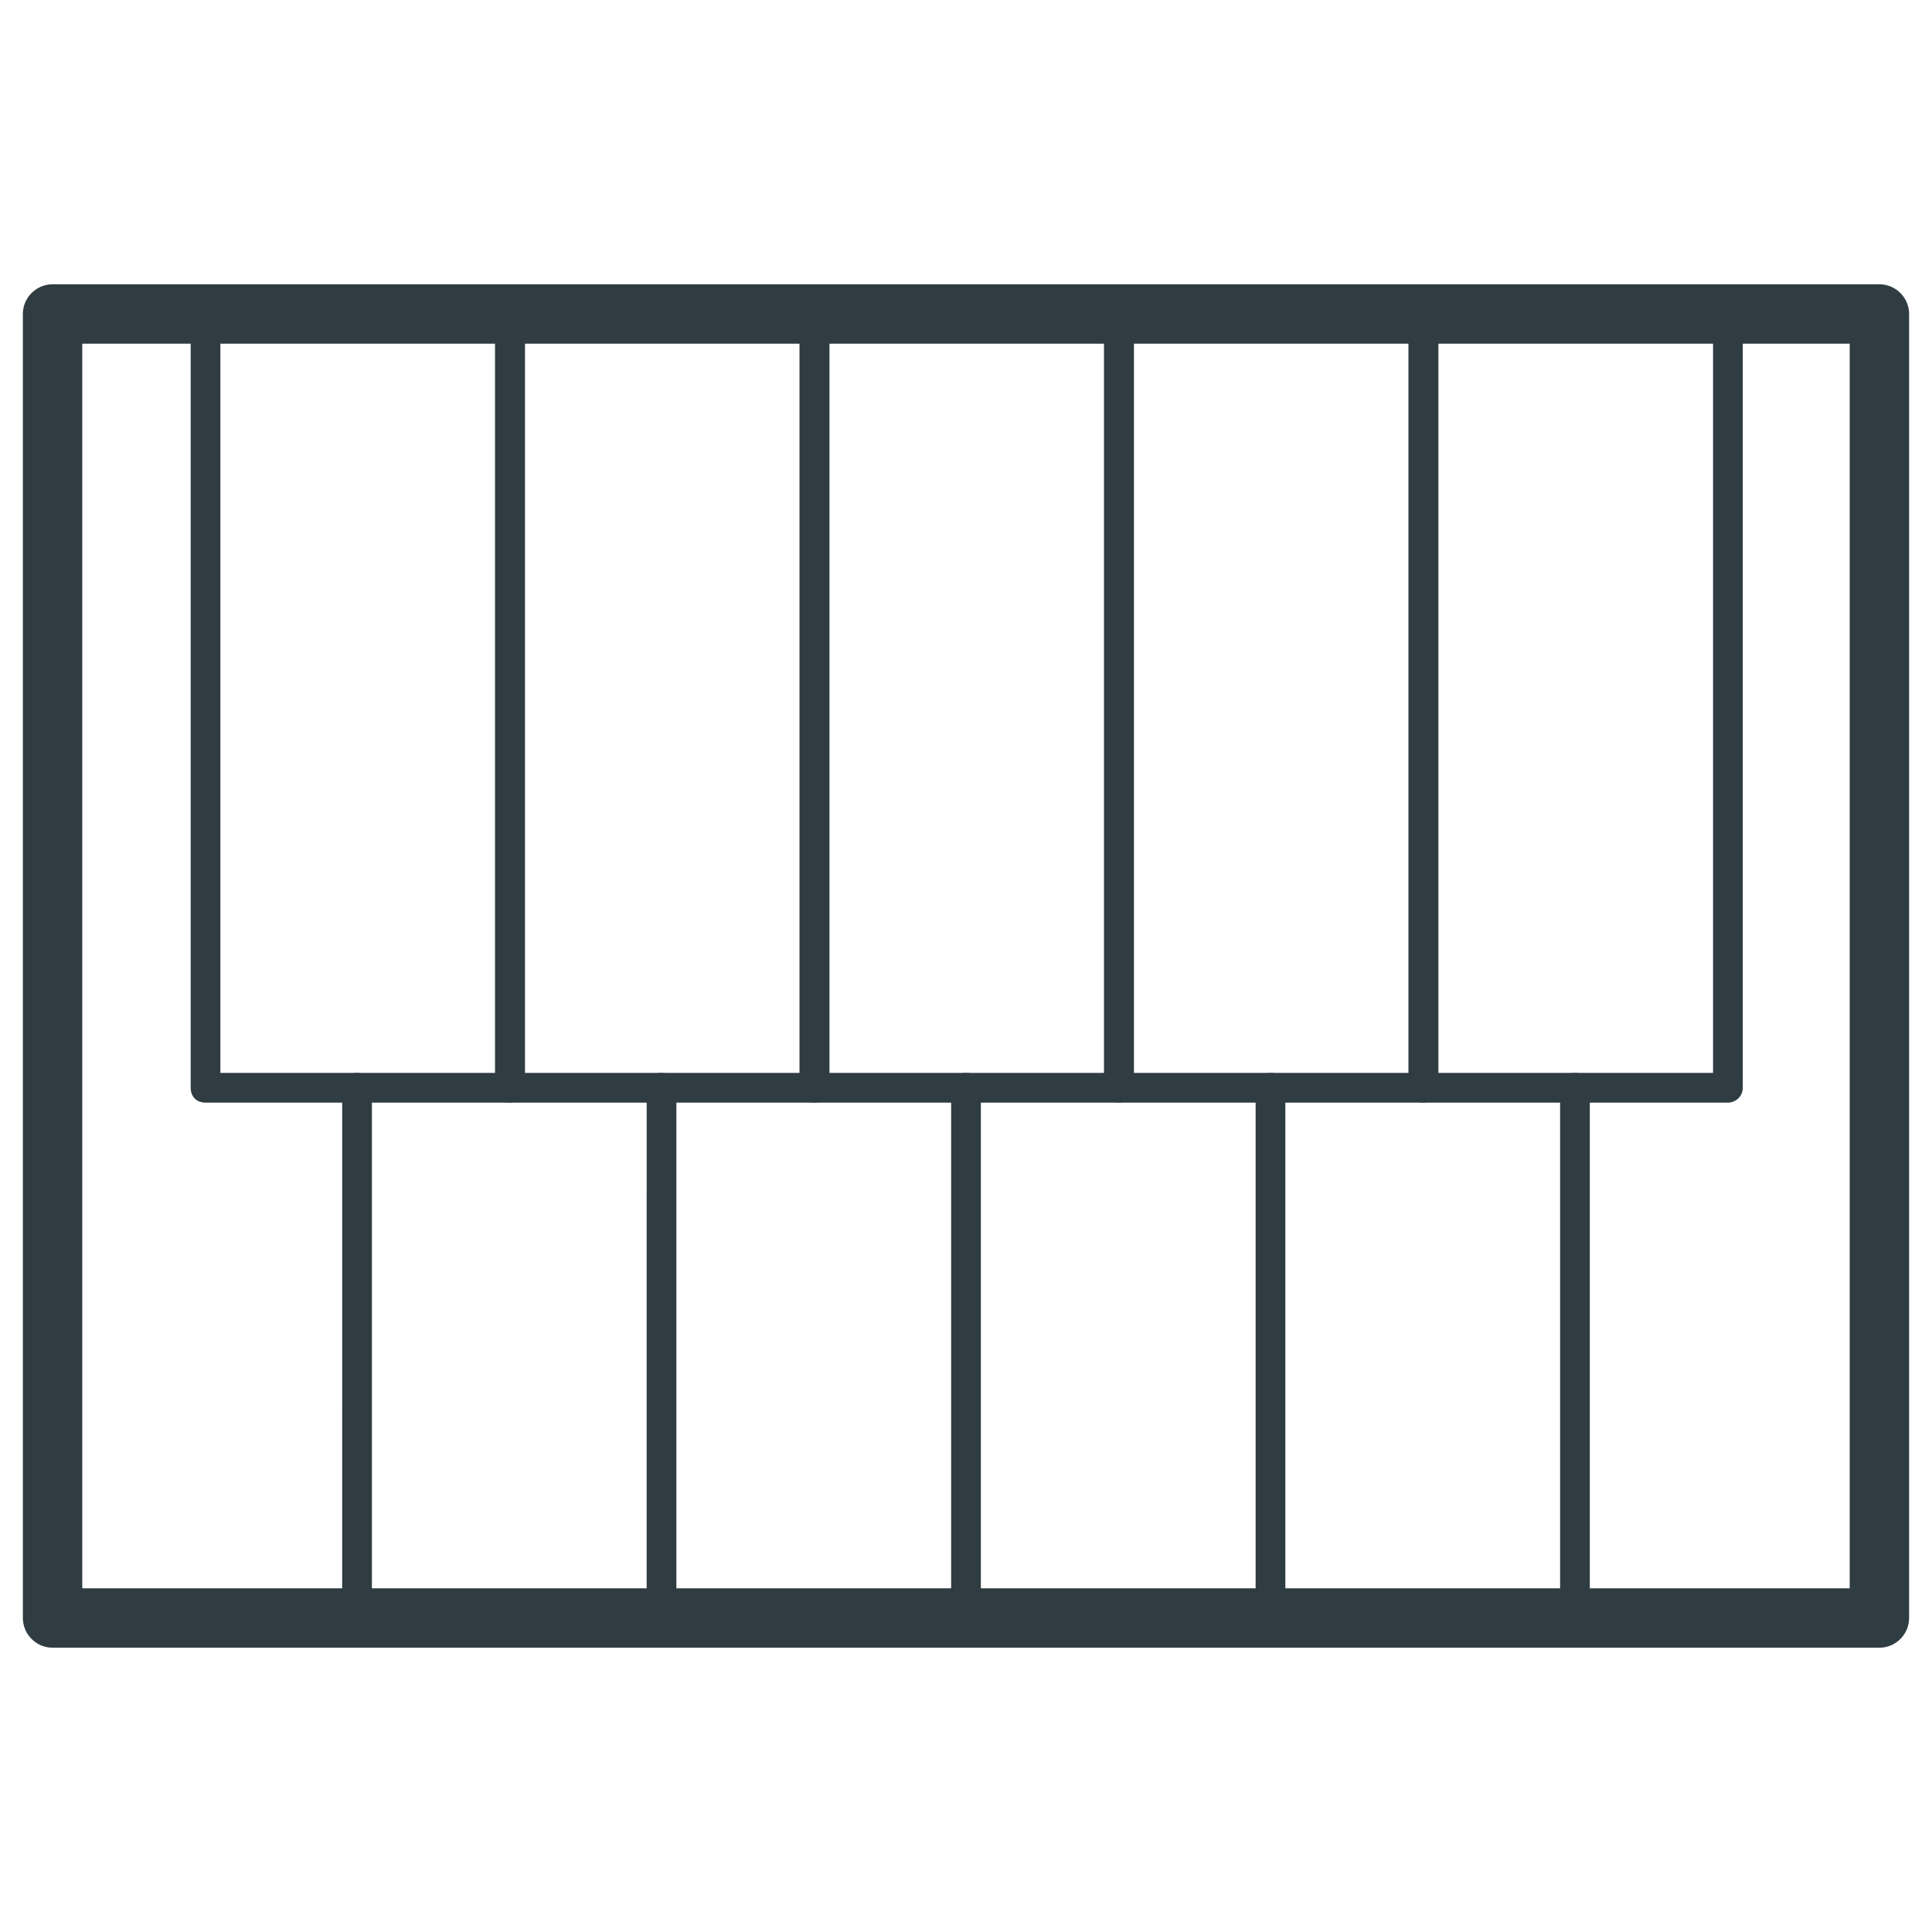
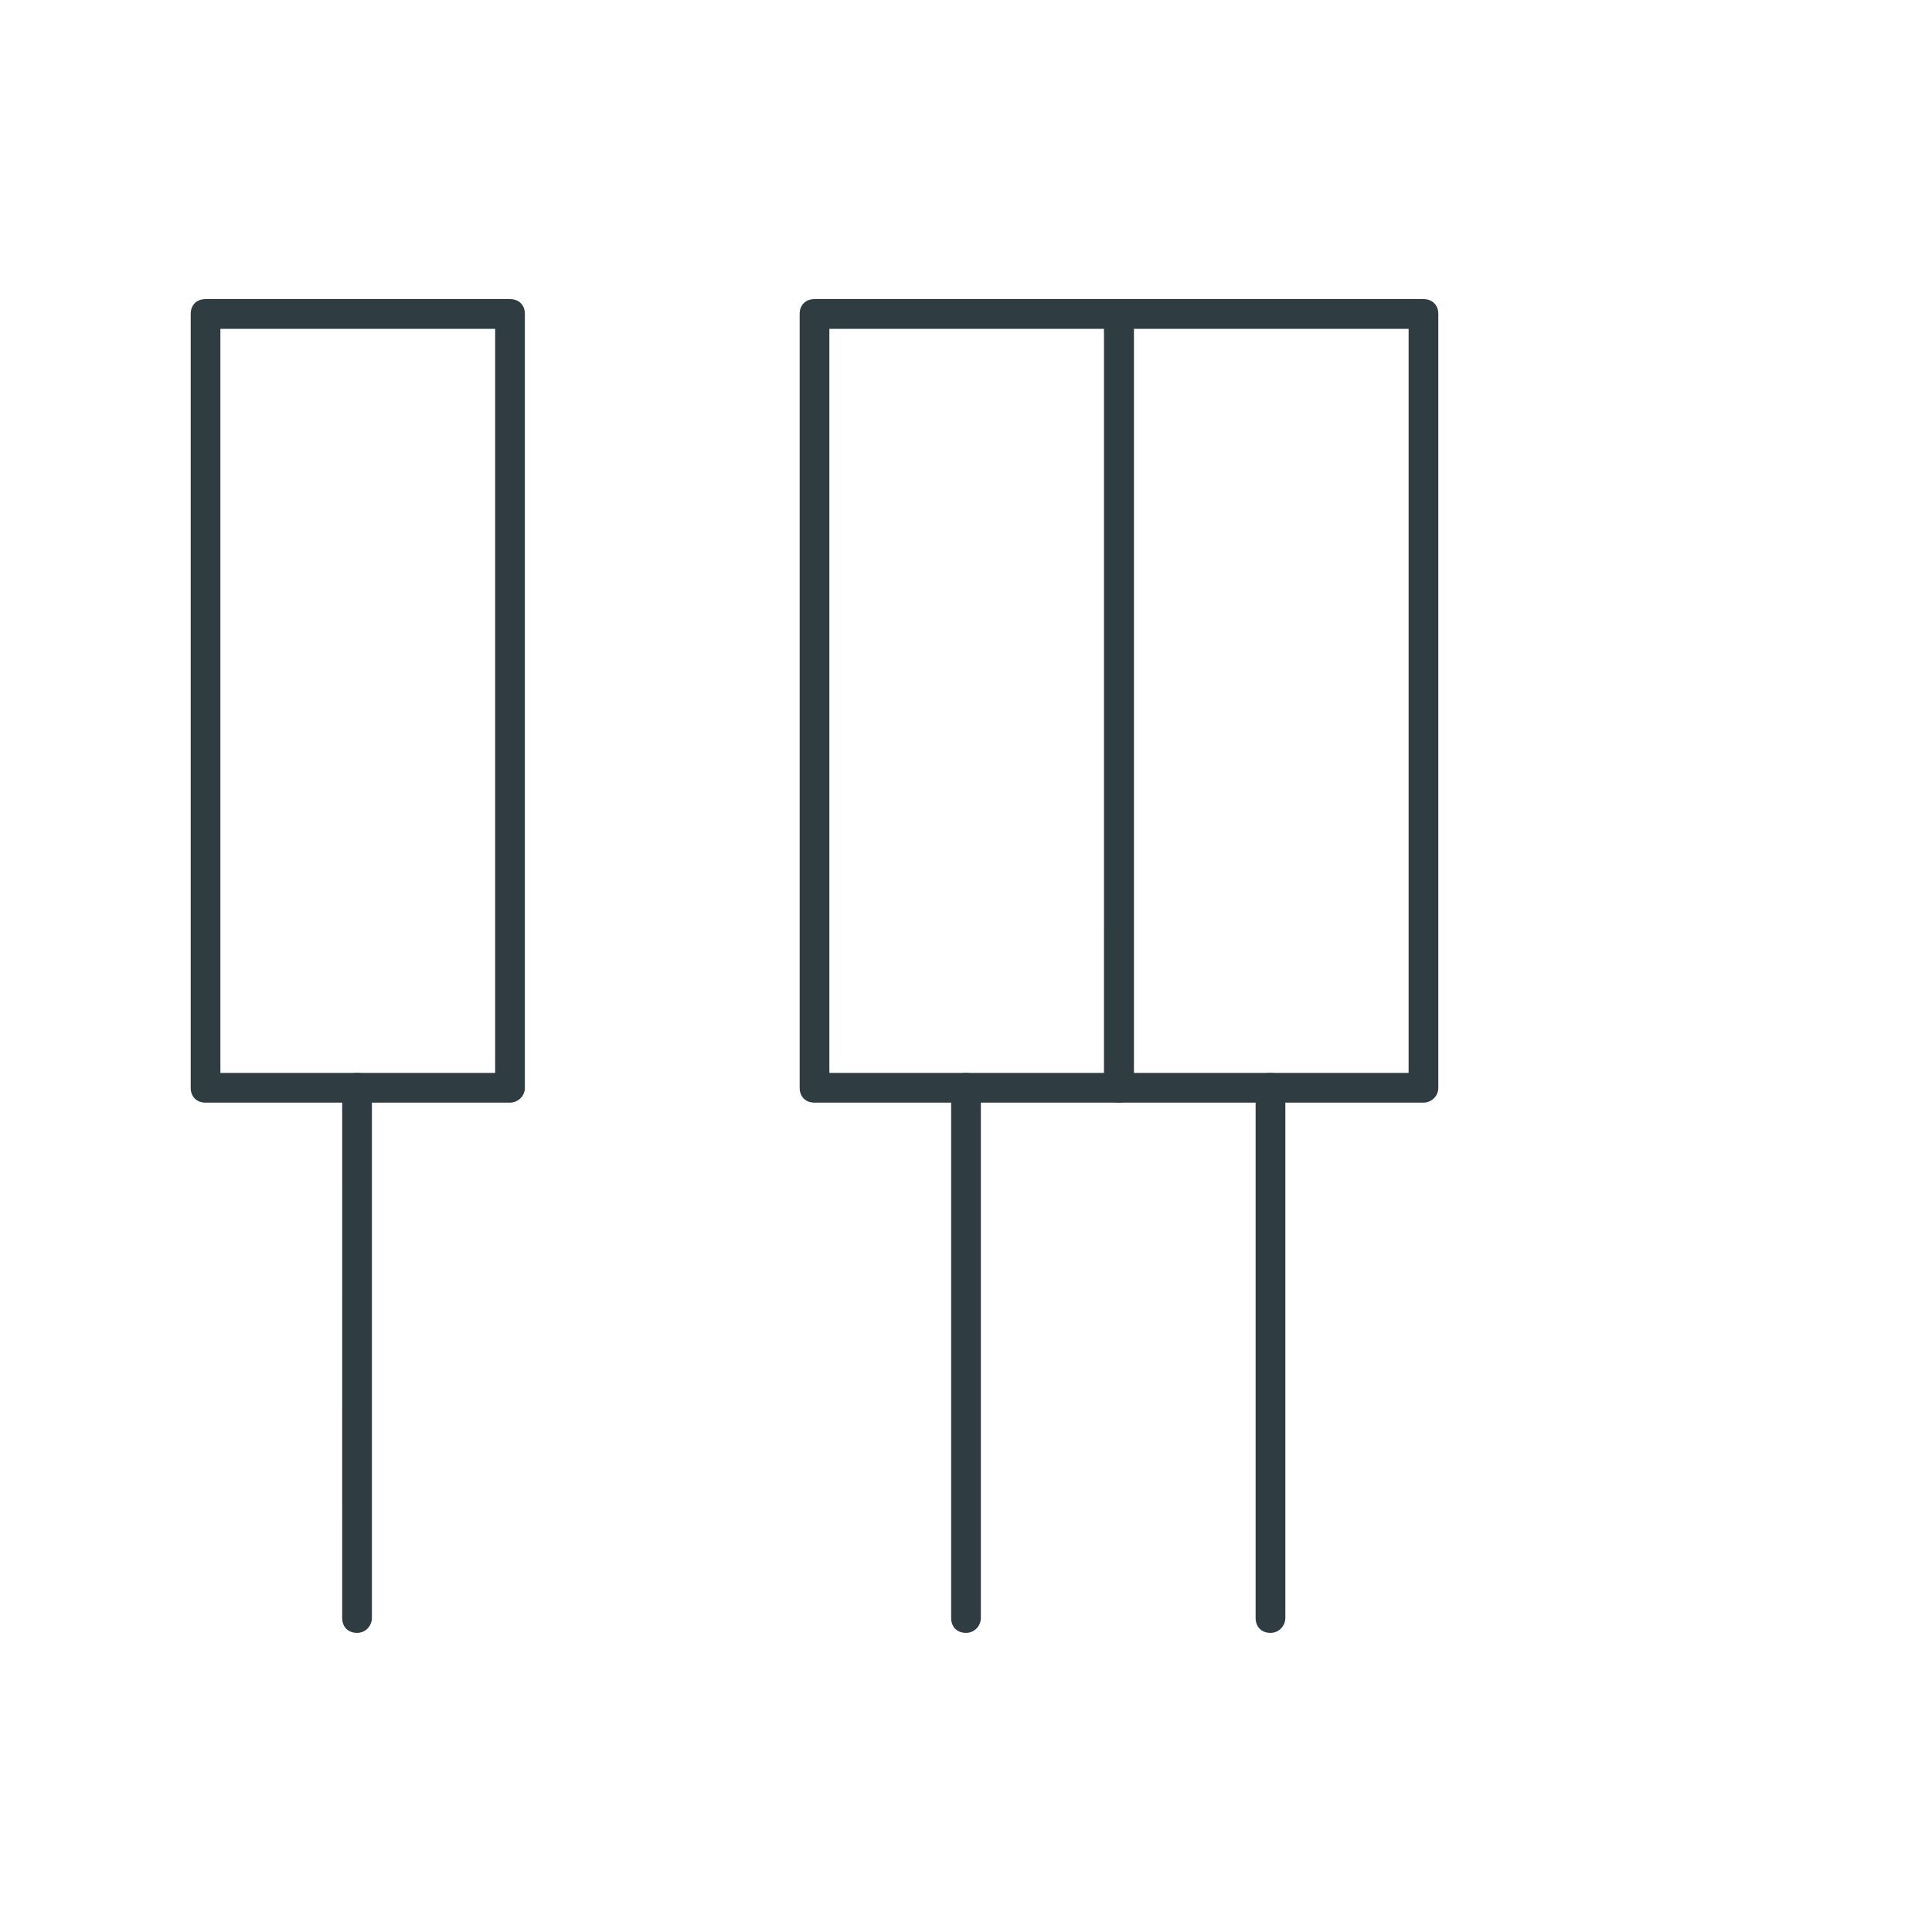
<svg xmlns="http://www.w3.org/2000/svg" width="800px" height="800px" version="1.1" viewBox="144 144 512 512">
  <g fill="#2f3c42">
-     <path d="m642.06 580.66h-484.13c-4.328 0-7.871-3.543-7.871-7.871v-345.58c0-4.328 3.543-7.871 7.871-7.871h484.13c4.328 0 7.871 3.543 7.871 7.871v345.58c0 4.328-3.539 7.871-7.871 7.871zm-476.26-15.742h468.39v-329.84h-468.39z" />
    <path d="m279.16 436.21h-80.688c-2.363 0-3.938-1.574-3.938-3.938v-205.07c0-2.363 1.574-3.938 3.938-3.938h80.688c2.363 0 3.938 1.574 3.938 3.938v205.07c-0.004 2.363-1.969 3.938-3.938 3.938zm-76.754-7.875h72.816v-197.19h-72.816z" />
-     <path d="m359.85 436.21h-80.688c-2.363 0-3.938-1.574-3.938-3.938v-205.07c0-2.363 1.574-3.938 3.938-3.938h80.688c2.363 0 3.938 1.574 3.938 3.938v205.07c0 2.363-1.969 3.938-3.938 3.938zm-76.754-7.875h72.816v-197.19h-72.816z" />
    <path d="m440.54 436.21h-80.688c-2.363 0-3.938-1.574-3.938-3.938v-205.07c0-2.363 1.574-3.938 3.938-3.938h80.688c2.363 0 3.938 1.574 3.938 3.938v205.07c0 2.363-1.969 3.938-3.938 3.938zm-76.75-7.875h72.816l-0.004-197.19h-72.812z" />
    <path d="m521.23 436.21h-80.688c-2.363 0-3.938-1.574-3.938-3.938v-205.07c0-2.363 1.574-3.938 3.938-3.938h80.688c2.363 0 3.938 1.574 3.938 3.938v205.07c0 2.363-1.969 3.938-3.938 3.938zm-76.75-7.875h72.816v-197.19h-72.816z" />
-     <path d="m601.91 436.21h-80.688c-2.363 0-3.938-1.574-3.938-3.938l0.004-205.07c0-2.363 1.574-3.938 3.938-3.938h80.688c2.363 0 3.938 1.574 3.938 3.938v205.07c-0.004 2.363-1.973 3.938-3.941 3.938zm-76.75-7.875h72.816v-197.19h-72.816z" />
-     <path d="m238.62 576.73c-2.363 0-3.938-1.574-3.938-3.938l0.004-140.52c0-2.363 1.574-3.938 3.938-3.938s3.938 1.574 3.938 3.938v140.52c-0.004 1.969-1.578 3.938-3.941 3.938z" />
-     <path d="m319.31 576.73c-2.363 0-3.938-1.574-3.938-3.938l0.004-140.52c0-2.363 1.574-3.938 3.938-3.938s3.938 1.574 3.938 3.938v140.52c-0.004 1.969-1.578 3.938-3.941 3.938z" />
+     <path d="m238.62 576.73c-2.363 0-3.938-1.574-3.938-3.938l0.004-140.52c0-2.363 1.574-3.938 3.938-3.938s3.938 1.574 3.938 3.938v140.52c-0.004 1.969-1.578 3.938-3.941 3.938" />
    <path d="m400 576.73c-2.363 0-3.938-1.574-3.938-3.938v-140.52c0-2.363 1.574-3.938 3.938-3.938s3.938 1.574 3.938 3.938v140.52c-0.004 1.969-1.578 3.938-3.938 3.938z" />
    <path d="m480.69 576.73c-2.363 0-3.938-1.574-3.938-3.938v-140.52c0-2.363 1.574-3.938 3.938-3.938s3.938 1.574 3.938 3.938v140.52c-0.004 1.969-1.578 3.938-3.938 3.938z" />
-     <path d="m561.38 576.73c-2.363 0-3.938-1.574-3.938-3.938v-140.52c0-2.363 1.574-3.938 3.938-3.938s3.938 1.574 3.938 3.938v140.52c0 1.969-1.574 3.938-3.938 3.938z" />
  </g>
</svg>